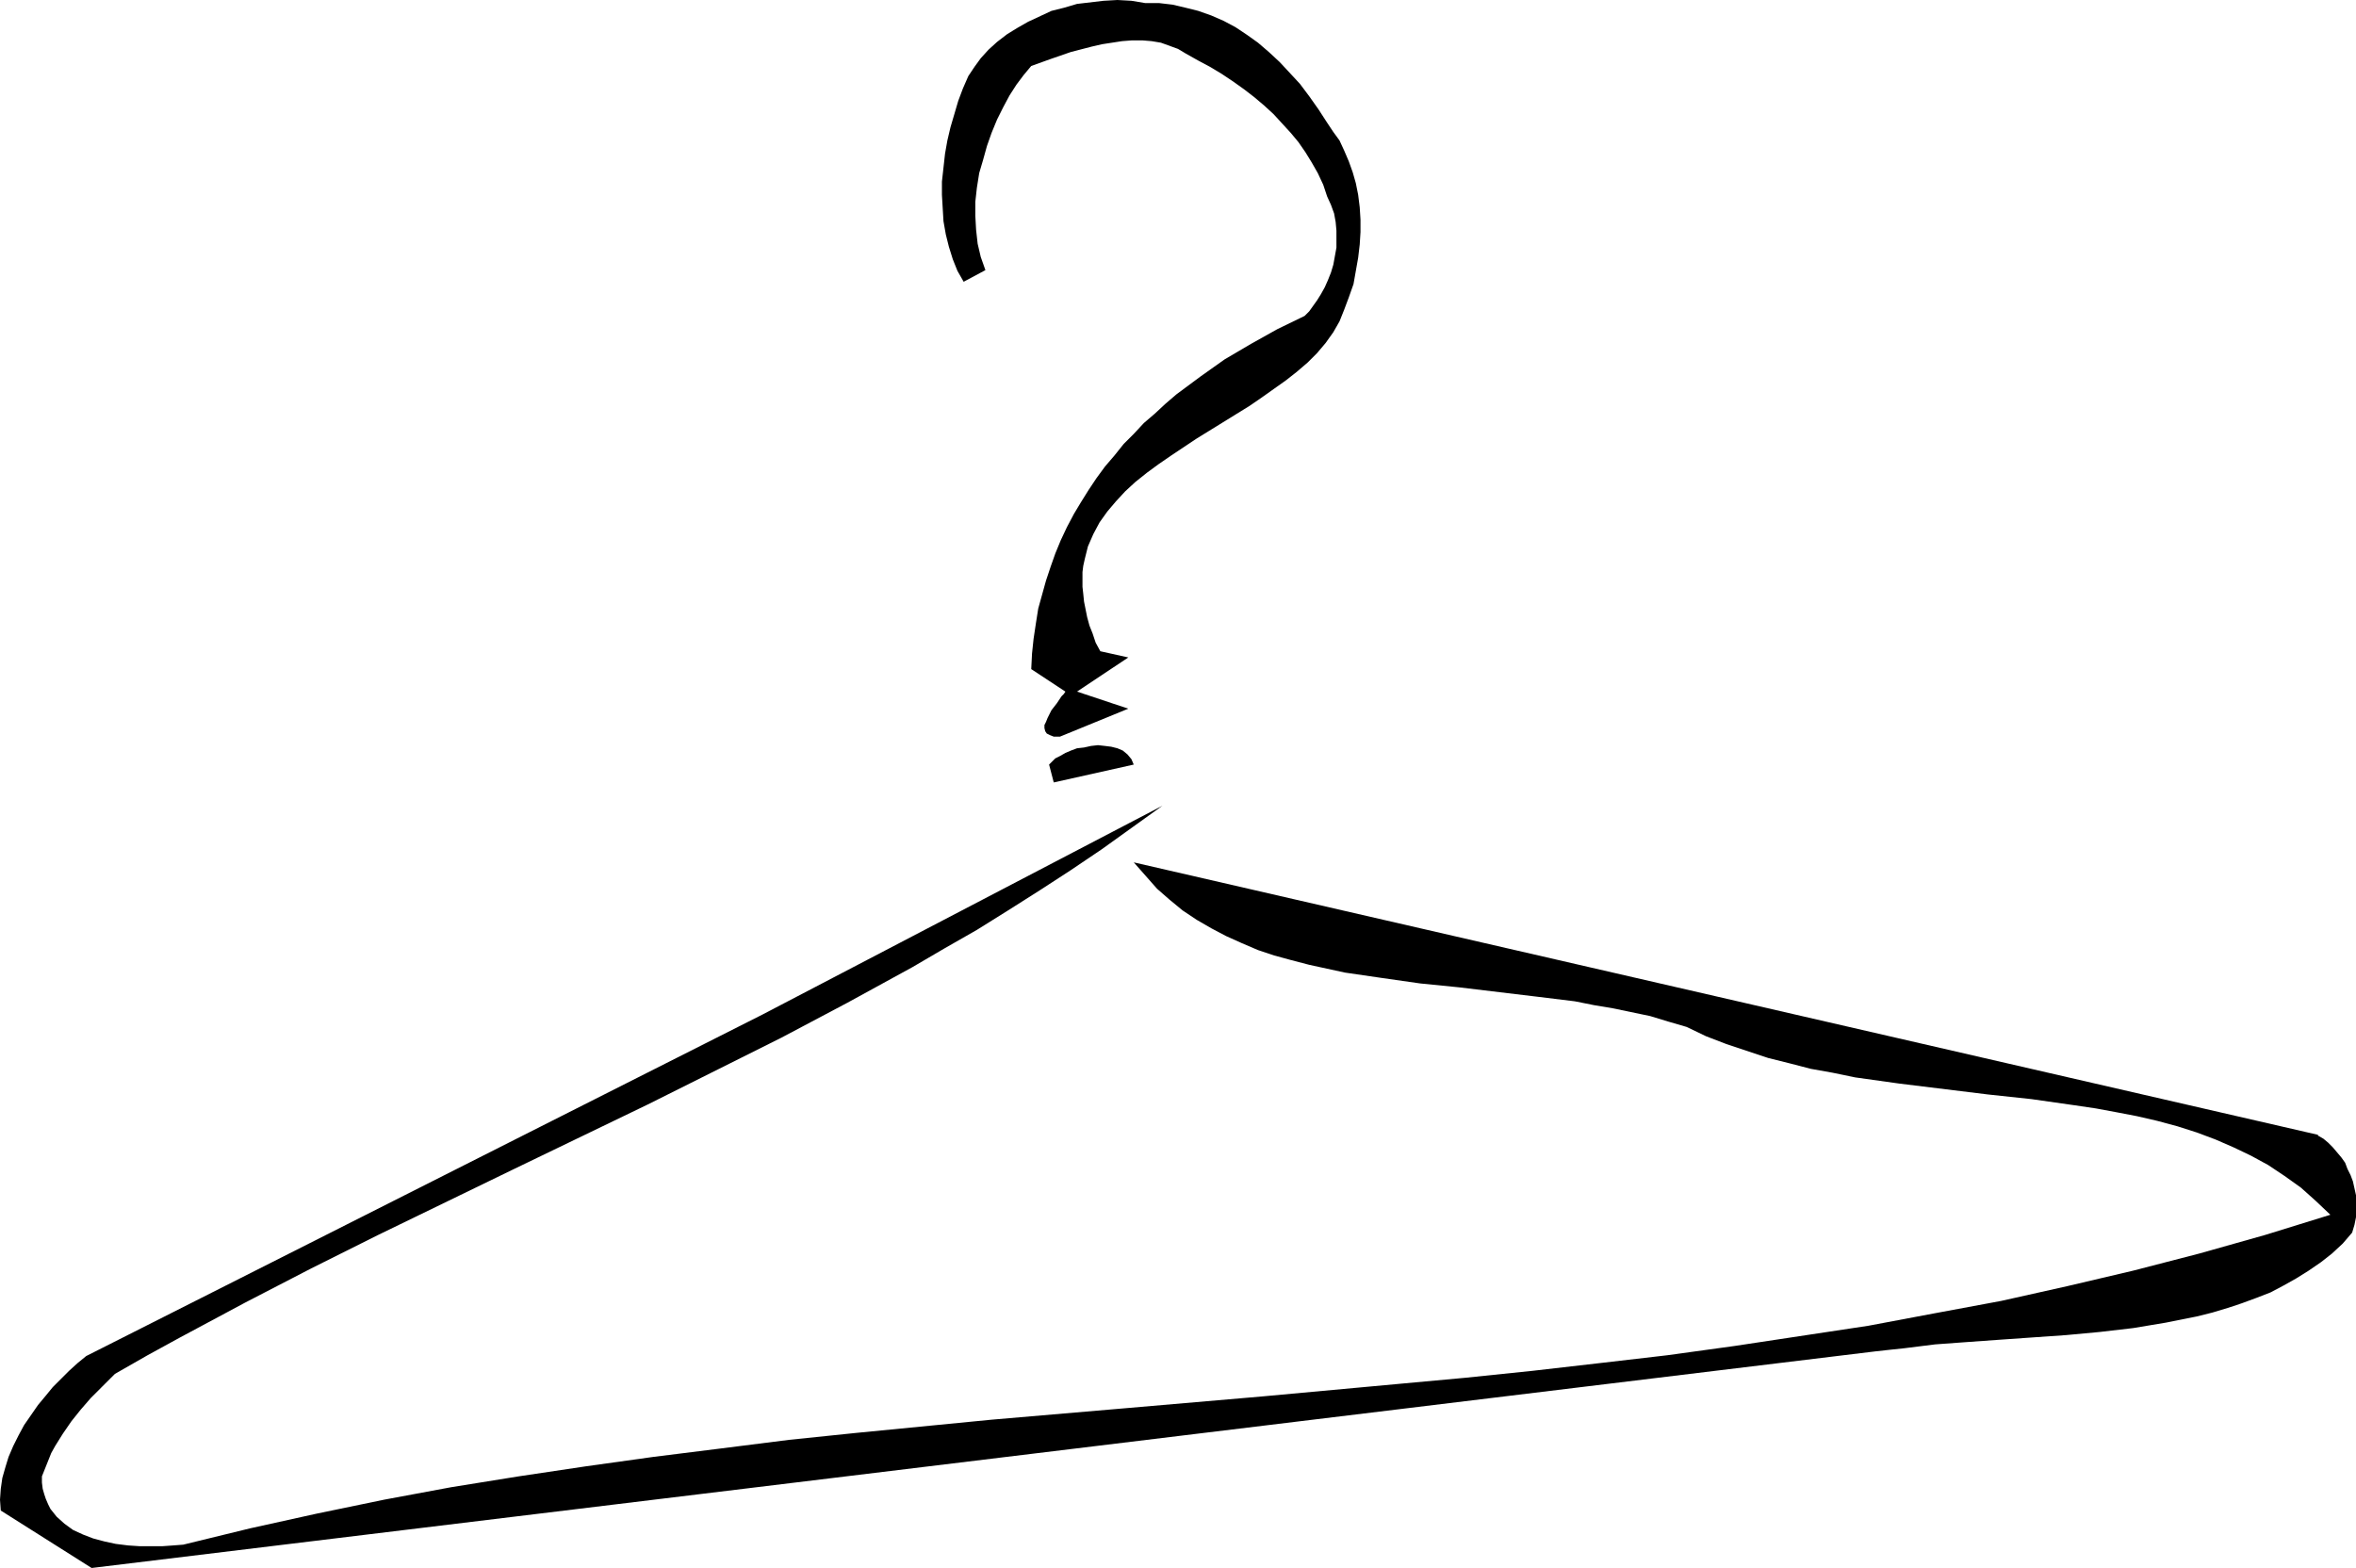
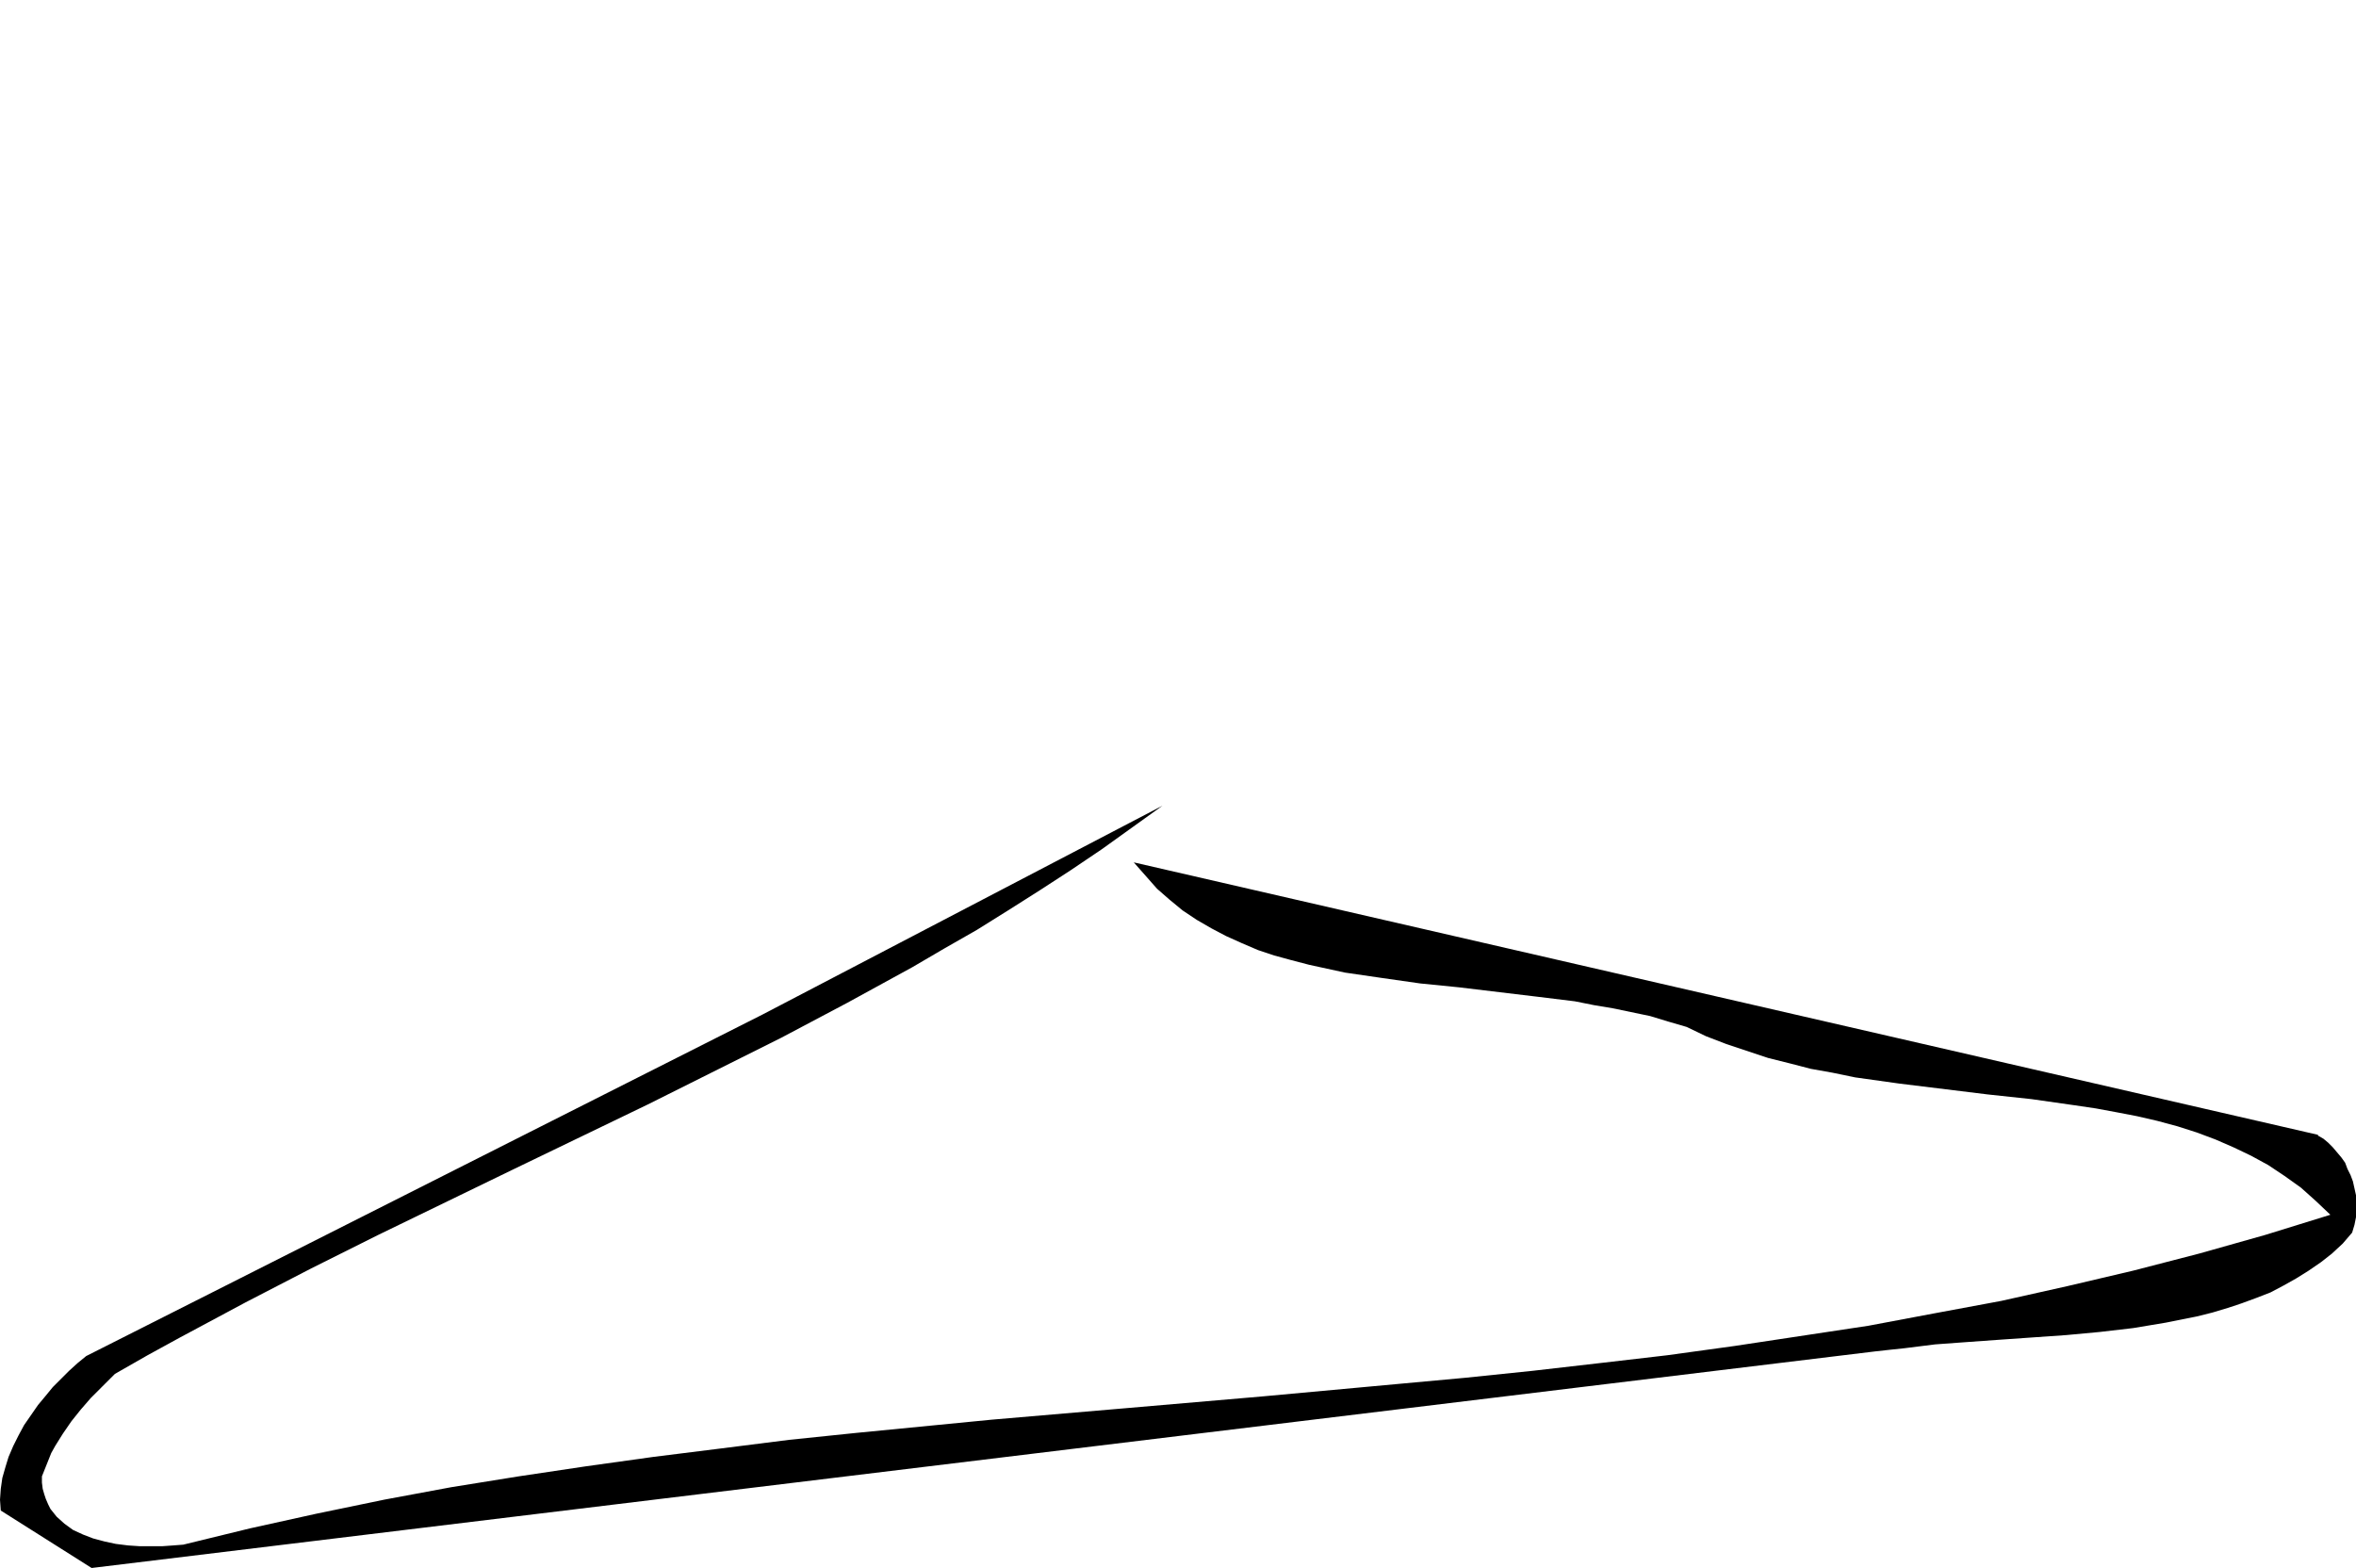
<svg xmlns="http://www.w3.org/2000/svg" xmlns:ns1="http://sodipodi.sourceforge.net/DTD/sodipodi-0.dtd" xmlns:ns2="http://www.inkscape.org/namespaces/inkscape" version="1.0" width="129.724mm" height="86.343mm" id="svg3" ns1:docname="Hanger 2.wmf">
  <ns1:namedview id="namedview3" pagecolor="#ffffff" bordercolor="#000000" borderopacity="0.25" ns2:showpageshadow="2" ns2:pageopacity="0.0" ns2:pagecheckerboard="0" ns2:deskcolor="#d1d1d1" ns2:document-units="mm" />
  <defs id="defs1">
    <pattern id="WMFhbasepattern" patternUnits="userSpaceOnUse" width="6" height="6" x="0" y="0" />
  </defs>
  <path style="fill:#000000;fill-opacity:1;fill-rule:evenodd;stroke:none" d="M 19.069,326.337 0.162,314.382 0,312.12 l 0.162,-2.262 0.323,-2.262 0.646,-2.262 0.646,-2.1 0.97,-2.262 1.131,-2.262 1.131,-2.1 1.454,-2.1 1.454,-2.1 1.616,-1.939 1.454,-1.777 1.778,-1.777 1.616,-1.616 1.778,-1.616 1.778,-1.454 140.753,-71.083 83.224,-43.458 -6.302,4.523 -6.302,4.523 -6.464,4.362 -6.464,4.2 -6.626,4.2 -6.464,4.039 -6.787,3.877 -6.626,3.877 -13.574,7.431 -13.736,7.27 -13.898,6.947 -13.898,6.947 -14.059,6.785 -14.059,6.785 -27.957,13.57 -13.898,6.947 -13.736,7.108 -13.574,7.27 -6.787,3.716 -6.787,3.877 -2.586,2.585 -2.424,2.423 -2.101,2.423 -1.939,2.423 -1.778,2.585 -1.616,2.585 -0.808,1.454 -0.646,1.616 -0.646,1.616 -0.646,1.616 v 1.292 l 0.162,1.292 0.323,1.131 0.323,0.969 0.485,1.131 0.485,0.969 0.646,0.808 0.646,0.808 1.616,1.454 1.778,1.292 2.101,0.969 2.101,0.808 2.424,0.646 2.262,0.485 2.586,0.323 2.424,0.162 h 2.424 2.262 l 2.262,-0.162 2.101,-0.162 13.898,-3.393 13.898,-3.07 14.059,-2.908 13.898,-2.585 14.059,-2.262 14.059,-2.1 13.898,-1.939 14.221,-1.777 14.059,-1.777 14.059,-1.454 28.118,-2.746 28.28,-2.423 28.118,-2.423 28.118,-2.585 14.059,-1.292 14.059,-1.454 14.059,-1.616 13.898,-1.616 14.059,-1.939 13.898,-2.1 13.898,-2.1 13.736,-2.585 13.898,-2.585 13.736,-3.07 13.736,-3.231 13.736,-3.554 13.736,-3.877 6.787,-2.1 6.787,-2.1 -3.07,-2.908 -3.07,-2.746 -3.394,-2.423 -3.394,-2.262 -3.555,-1.939 -3.717,-1.777 -3.717,-1.616 -3.878,-1.454 -4.04,-1.292 -4.202,-1.131 -4.202,-0.969 -4.202,-0.808 -4.363,-0.808 -4.363,-0.646 -9.05,-1.292 -9.05,-0.969 -9.211,-1.131 -9.211,-1.131 -9.211,-1.292 -4.686,-0.969 -4.525,-0.808 -4.363,-1.131 -4.525,-1.131 -4.363,-1.454 -4.363,-1.454 -4.202,-1.616 -4.04,-1.939 -3.878,-1.131 -3.717,-1.131 -3.878,-0.808 -3.878,-0.808 -3.878,-0.646 -4.04,-0.808 -7.918,-0.969 -16.16,-1.939 -8.08,-0.808 -7.918,-1.131 -7.757,-1.131 -3.717,-0.808 -3.717,-0.808 -3.717,-0.969 -3.555,-0.969 -3.394,-1.131 -3.394,-1.454 -3.232,-1.454 -3.07,-1.616 -3.07,-1.777 -2.909,-1.939 -2.747,-2.262 -2.586,-2.262 -2.424,-2.746 -2.424,-2.746 246.44,56.705 v 0.162 l 1.131,0.646 0.97,0.808 0.97,0.969 1.778,2.1 0.808,1.131 0.485,1.292 0.646,1.292 0.485,1.292 0.323,1.454 0.323,1.454 v 1.454 1.616 1.454 l -0.323,1.616 -0.485,1.616 -1.939,2.262 -2.262,2.1 -2.262,1.777 -2.586,1.777 -2.586,1.616 -2.586,1.454 -2.747,1.454 -2.909,1.131 -3.07,1.131 -2.909,0.969 -3.232,0.969 -3.232,0.808 -3.232,0.646 -3.232,0.646 -6.787,1.131 -6.949,0.808 -6.949,0.646 -6.949,0.485 -6.949,0.485 -6.787,0.485 -6.626,0.485 -6.464,0.808 -3.07,0.323 -2.909,0.323 z" id="path1" />
-   <path style="fill:#000000;fill-opacity:1;fill-rule:evenodd;stroke:none" d="m 219.291,162.845 -0.97,-3.716 0.485,-0.485 0.808,-0.808 0.97,-0.485 1.131,-0.646 1.131,-0.485 1.293,-0.485 1.454,-0.162 1.454,-0.323 1.454,-0.162 1.454,0.162 1.293,0.162 1.293,0.323 1.131,0.485 0.97,0.808 0.808,0.969 0.485,1.131 z" id="path2" />
-   <path style="fill:#000000;fill-opacity:1;fill-rule:evenodd;stroke:none" d="m 220.584,153.314 h -0.646 -0.646 l -0.808,-0.323 -0.646,-0.323 -0.323,-0.485 -0.162,-0.646 v -0.646 l 0.323,-0.646 0.323,-0.808 0.808,-1.616 1.131,-1.454 0.97,-1.454 0.485,-0.485 0.323,-0.485 -7.11,-4.685 0.162,-3.231 0.323,-3.07 0.485,-3.231 0.485,-3.07 0.808,-2.908 0.808,-2.908 0.97,-2.908 0.97,-2.746 1.131,-2.746 1.293,-2.746 1.454,-2.746 1.454,-2.423 1.616,-2.585 1.616,-2.423 1.778,-2.423 1.939,-2.262 1.939,-2.423 2.101,-2.1 2.101,-2.262 2.262,-1.939 2.262,-2.1 2.262,-1.939 5.01,-3.716 5.01,-3.554 5.494,-3.231 5.494,-3.07 5.656,-2.746 0.97,-0.969 0.808,-1.131 0.808,-1.131 0.808,-1.292 0.808,-1.454 0.646,-1.454 0.646,-1.616 0.485,-1.616 0.323,-1.777 0.323,-1.777 v -1.777 -1.777 l -0.162,-1.777 -0.323,-1.777 -0.646,-1.777 -0.808,-1.777 -0.808,-2.423 -1.131,-2.423 -1.293,-2.262 -1.293,-2.1 -1.454,-2.1 -1.616,-1.939 -1.778,-1.939 -1.778,-1.939 -1.939,-1.777 -2.101,-1.777 -2.101,-1.616 -2.262,-1.616 -2.424,-1.616 -2.424,-1.454 -2.424,-1.292 -2.586,-1.454 -1.616,-0.969 -1.778,-0.646 -1.778,-0.646 -1.939,-0.323 -1.939,-0.162 h -2.101 l -2.101,0.162 -2.101,0.323 -2.101,0.323 -2.101,0.485 -4.363,1.131 -4.202,1.454 -4.04,1.454 -1.616,1.939 -1.454,1.939 -1.454,2.262 -1.293,2.423 -1.293,2.585 -1.131,2.746 -0.97,2.746 -0.808,2.908 -0.808,2.746 -0.485,3.07 -0.323,2.908 v 2.908 l 0.162,2.908 0.323,2.908 0.646,2.746 0.97,2.746 -4.525,2.423 -1.293,-2.262 -0.97,-2.423 -0.808,-2.585 -0.646,-2.585 -0.485,-2.746 -0.162,-2.746 -0.162,-2.746 v -2.746 l 0.323,-2.908 0.323,-2.908 0.485,-2.746 0.646,-2.746 0.808,-2.746 0.808,-2.746 0.97,-2.585 1.131,-2.585 1.293,-1.939 1.293,-1.777 1.616,-1.777 1.778,-1.616 2.101,-1.616 2.101,-1.292 2.262,-1.292 2.424,-1.131 2.424,-1.131 2.586,-0.646 2.747,-0.808 2.747,-0.323 2.747,-0.323 L 232.542,0 l 2.909,0.162 2.909,0.485 h 2.909 l 2.747,0.323 2.747,0.646 2.586,0.646 2.747,0.969 2.586,1.131 2.424,1.292 2.424,1.616 2.262,1.616 2.262,1.939 2.262,2.1 2.101,2.262 2.101,2.262 1.939,2.585 1.939,2.746 1.778,2.746 1.293,1.939 1.293,1.777 0.97,2.1 0.97,2.262 0.808,2.262 0.646,2.262 0.485,2.423 0.323,2.585 0.162,2.585 v 2.585 l -0.162,2.585 -0.323,2.746 -0.485,2.746 -0.485,2.746 -0.97,2.746 -0.97,2.585 -0.97,2.423 -1.293,2.262 -1.616,2.262 -1.778,2.1 -1.939,1.939 -2.262,1.939 -2.262,1.777 -5.01,3.554 -2.586,1.777 -10.989,6.785 -5.333,3.554 -2.586,1.777 -2.424,1.777 -2.424,1.939 -2.101,1.939 -1.939,2.1 -1.778,2.1 -1.616,2.262 -1.293,2.423 -1.131,2.585 -0.323,1.292 -0.323,1.292 -0.323,1.454 -0.162,1.292 v 1.454 1.616 l 0.162,1.454 0.162,1.616 0.323,1.616 0.323,1.616 0.485,1.777 0.646,1.616 0.646,1.939 0.97,1.777 5.818,1.292 -10.666,7.108 10.666,3.554 z" id="path3" />
</svg>